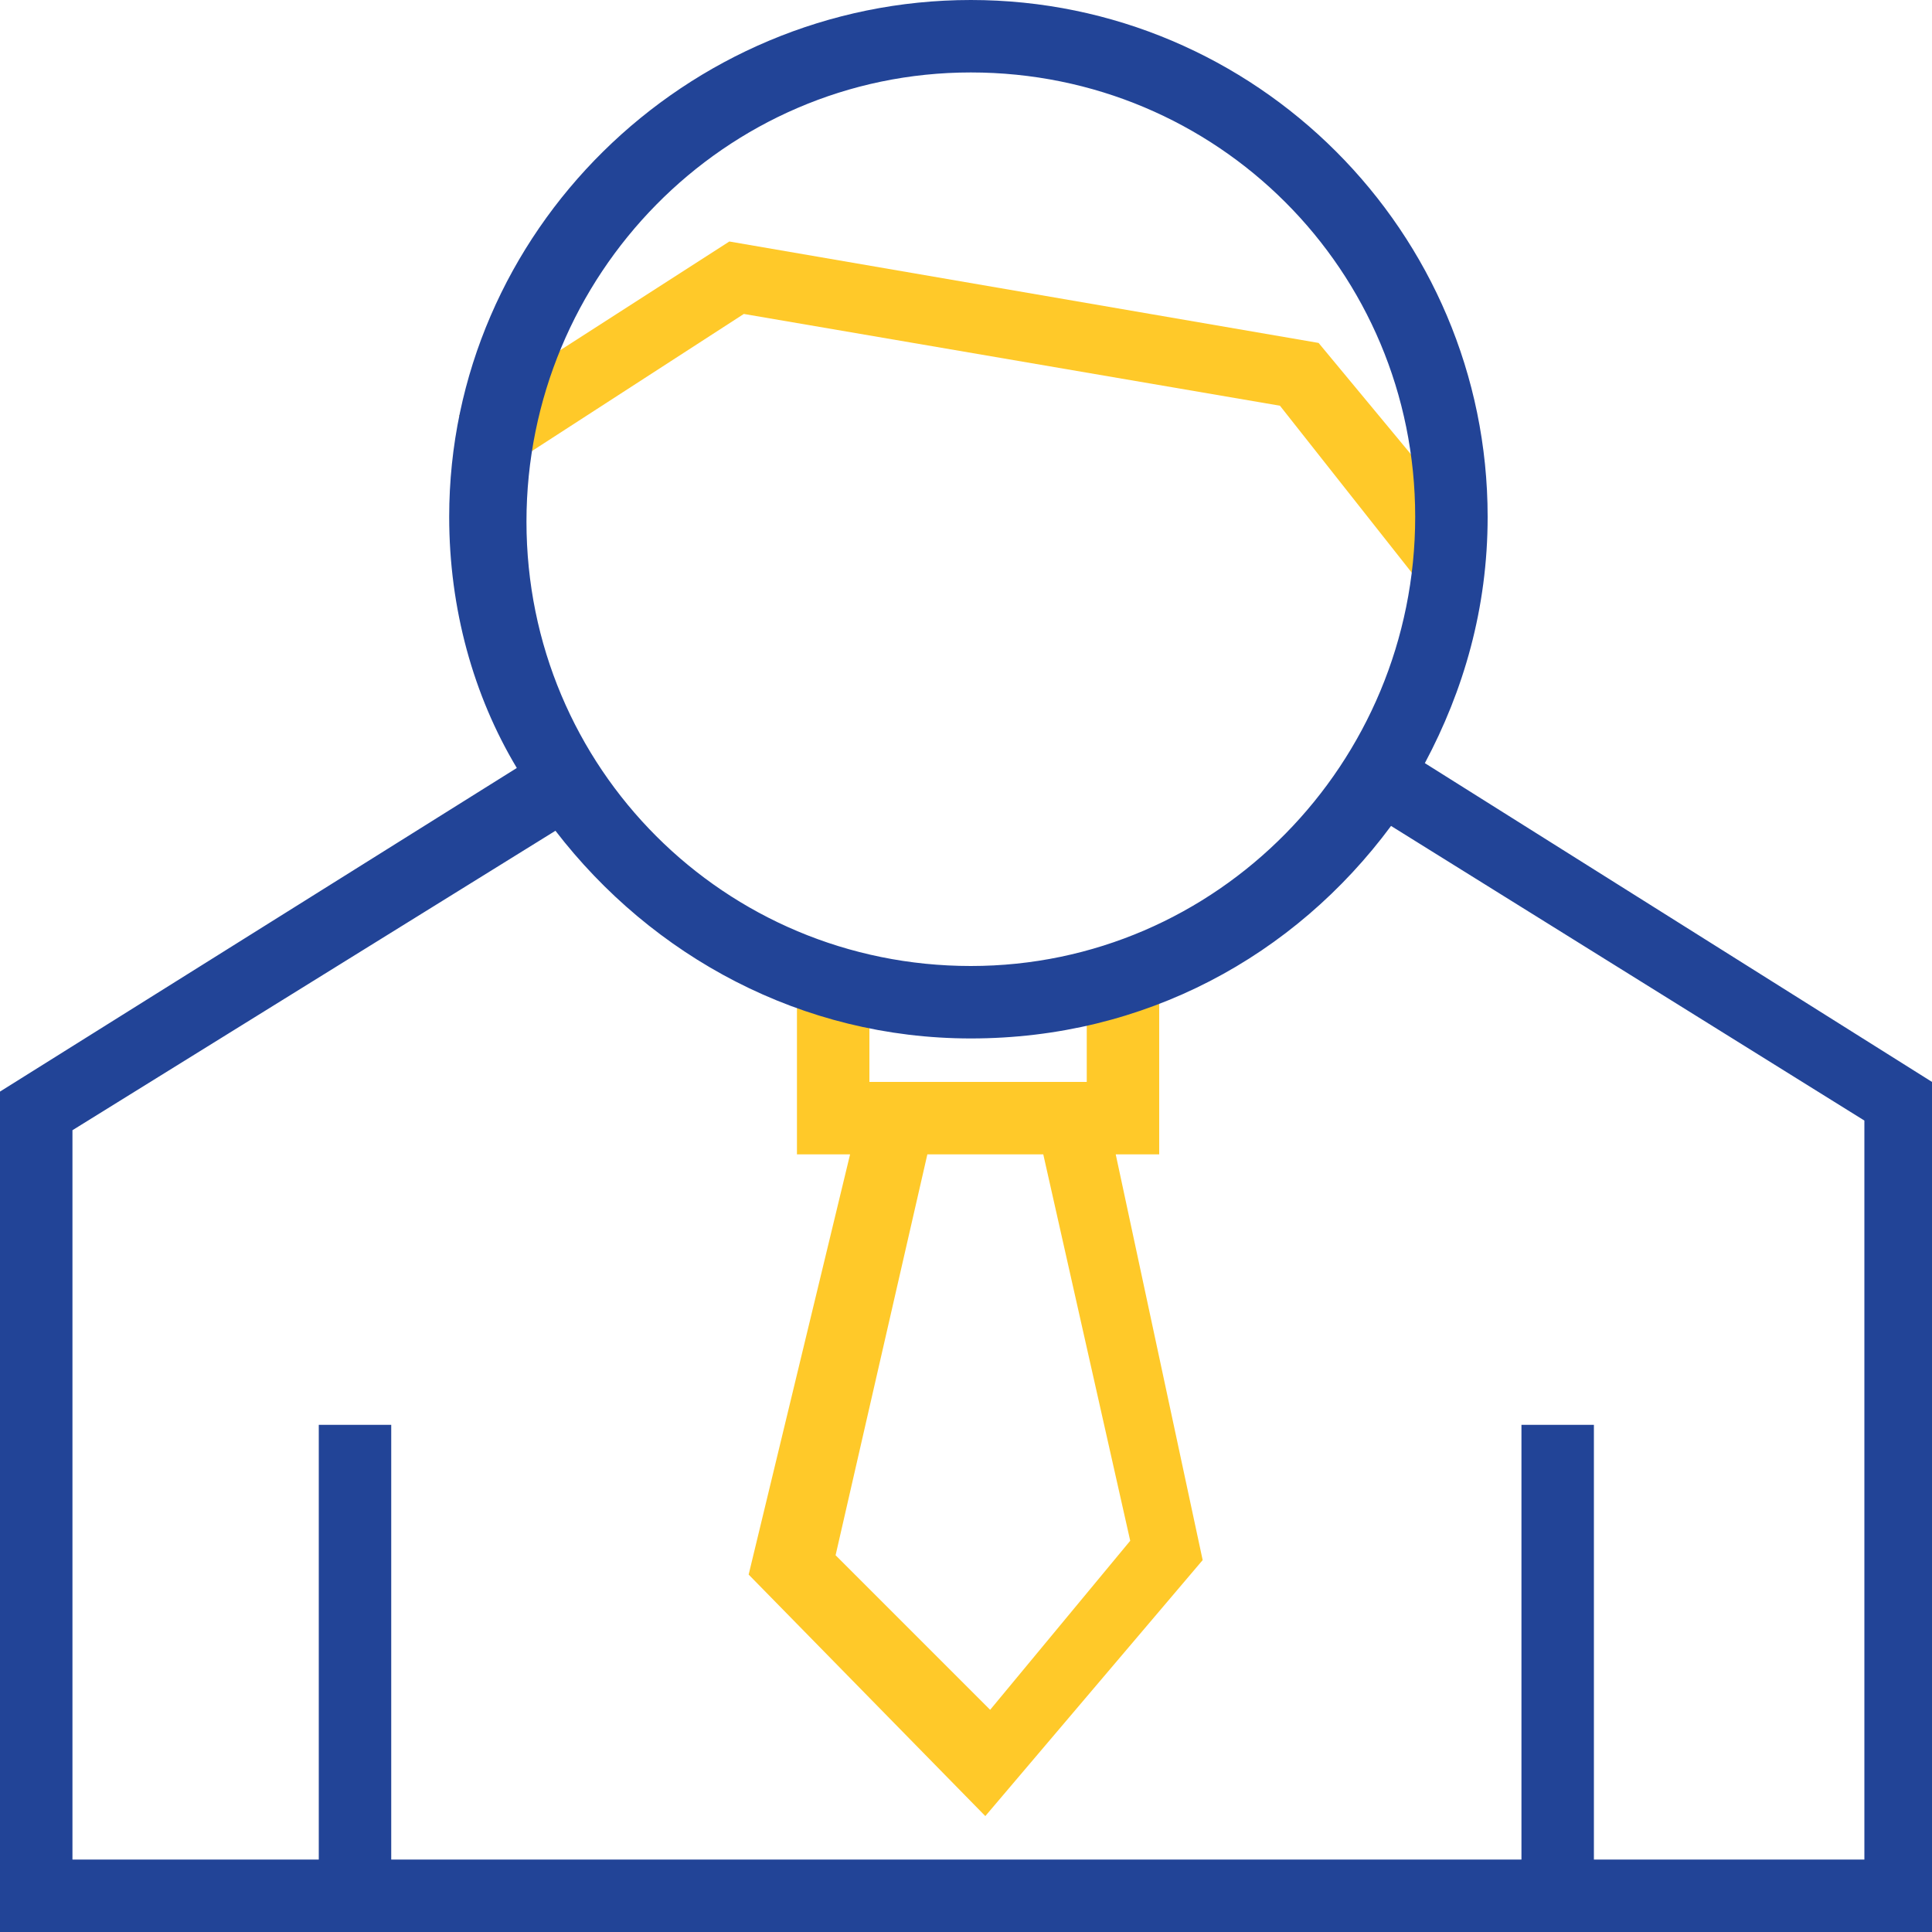
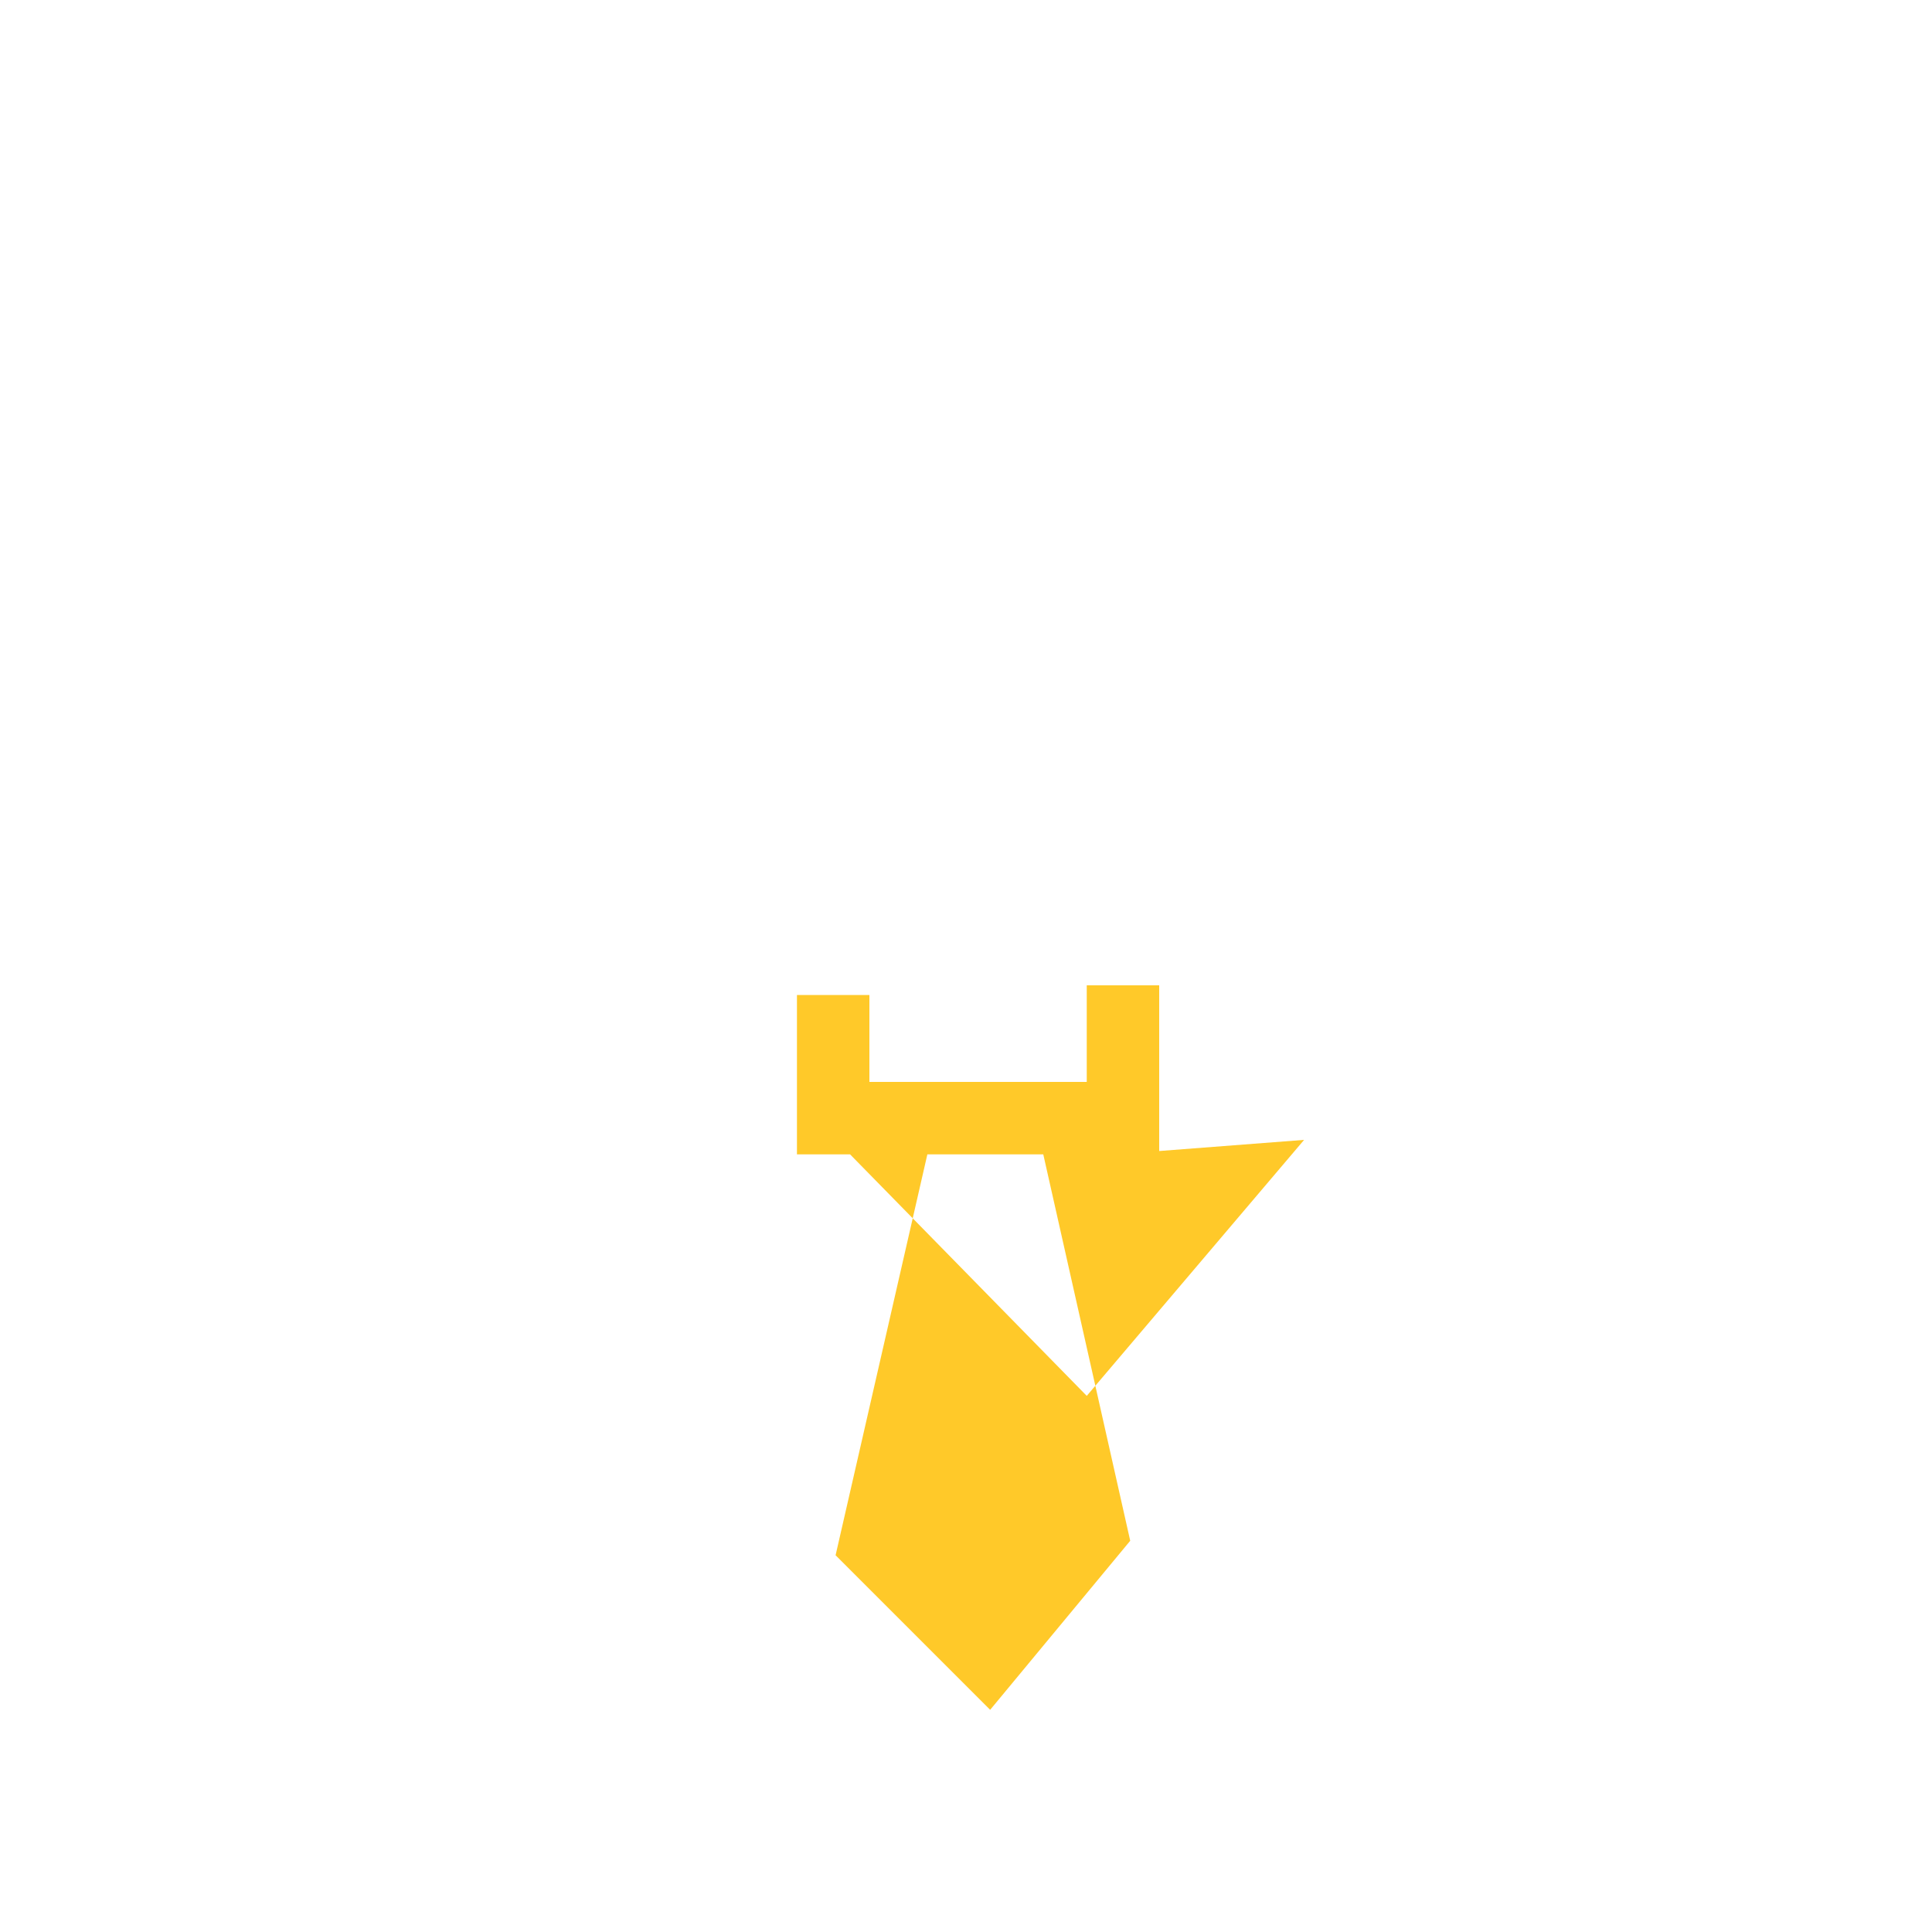
<svg xmlns="http://www.w3.org/2000/svg" version="1.1" id="Livello_1" x="0px" y="0px" viewBox="0 0 40 40" style="enable-background:new 0 0 40 40;" xml:space="preserve">
  <style type="text/css">
	.st0{fill:#FFC929;}
	.st1{fill:#224497;}
</style>
  <g>
-     <path class="st0" d="M23.1,23.9h0.9v-3.5h-1.5v2h-4.5v-1.8h-1.5v3.3h1.1l-2.1,8.7l4.9,5l4.5-5.3L23.1,23.9z M20.5,35.4l-3.2-3.2   l1.9-8.3h2.4l1.8,8L20.5,35.4z" />
+     <path class="st0" d="M23.1,23.9h0.9v-3.5h-1.5v2h-4.5v-1.8h-1.5v3.3h1.1l4.9,5l4.5-5.3L23.1,23.9z M20.5,35.4l-3.2-3.2   l1.9-8.3h2.4l1.8,8L20.5,35.4z" />
    <g>
-       <polygon class="st0" points="29.5,12.2 26.5,8.4 15.4,6.5 10.3,9.8 9.5,8.6 15.1,5 27.3,7.1 30.7,11.2   " />
-     </g>
-     <path class="st1" d="M40,22.4l-10.5-6.6c0.8-1.5,1.3-3.2,1.3-5.1C30.8,4.8,26,0,20.1,0S9.3,4.8,9.3,10.7c0,1.9,0.5,3.7,1.4,5.2   L0,22.6L0,40h0.8c0.3,0,38.5,0,38.5,0l0.8,0L40,22.4z M20.1,1.5c5.1,0,9.2,4.1,9.2,9.2S25.2,20,20.1,20s-9.2-4.1-9.2-9.2   S15,1.5,20.1,1.5z M33,38.5v-9h-1.5v9c-6.8,0-16.7,0-23.4,0v-9H6.6v9c-2.3,0-4.1,0-5.1,0l0-15.1l10-6.2c2,2.6,5.1,4.3,8.6,4.3   c3.6,0,6.7-1.7,8.7-4.4l9.8,6.1l0,15.3C37.5,38.5,35.5,38.5,33,38.5z" />
+       </g>
  </g>
</svg>